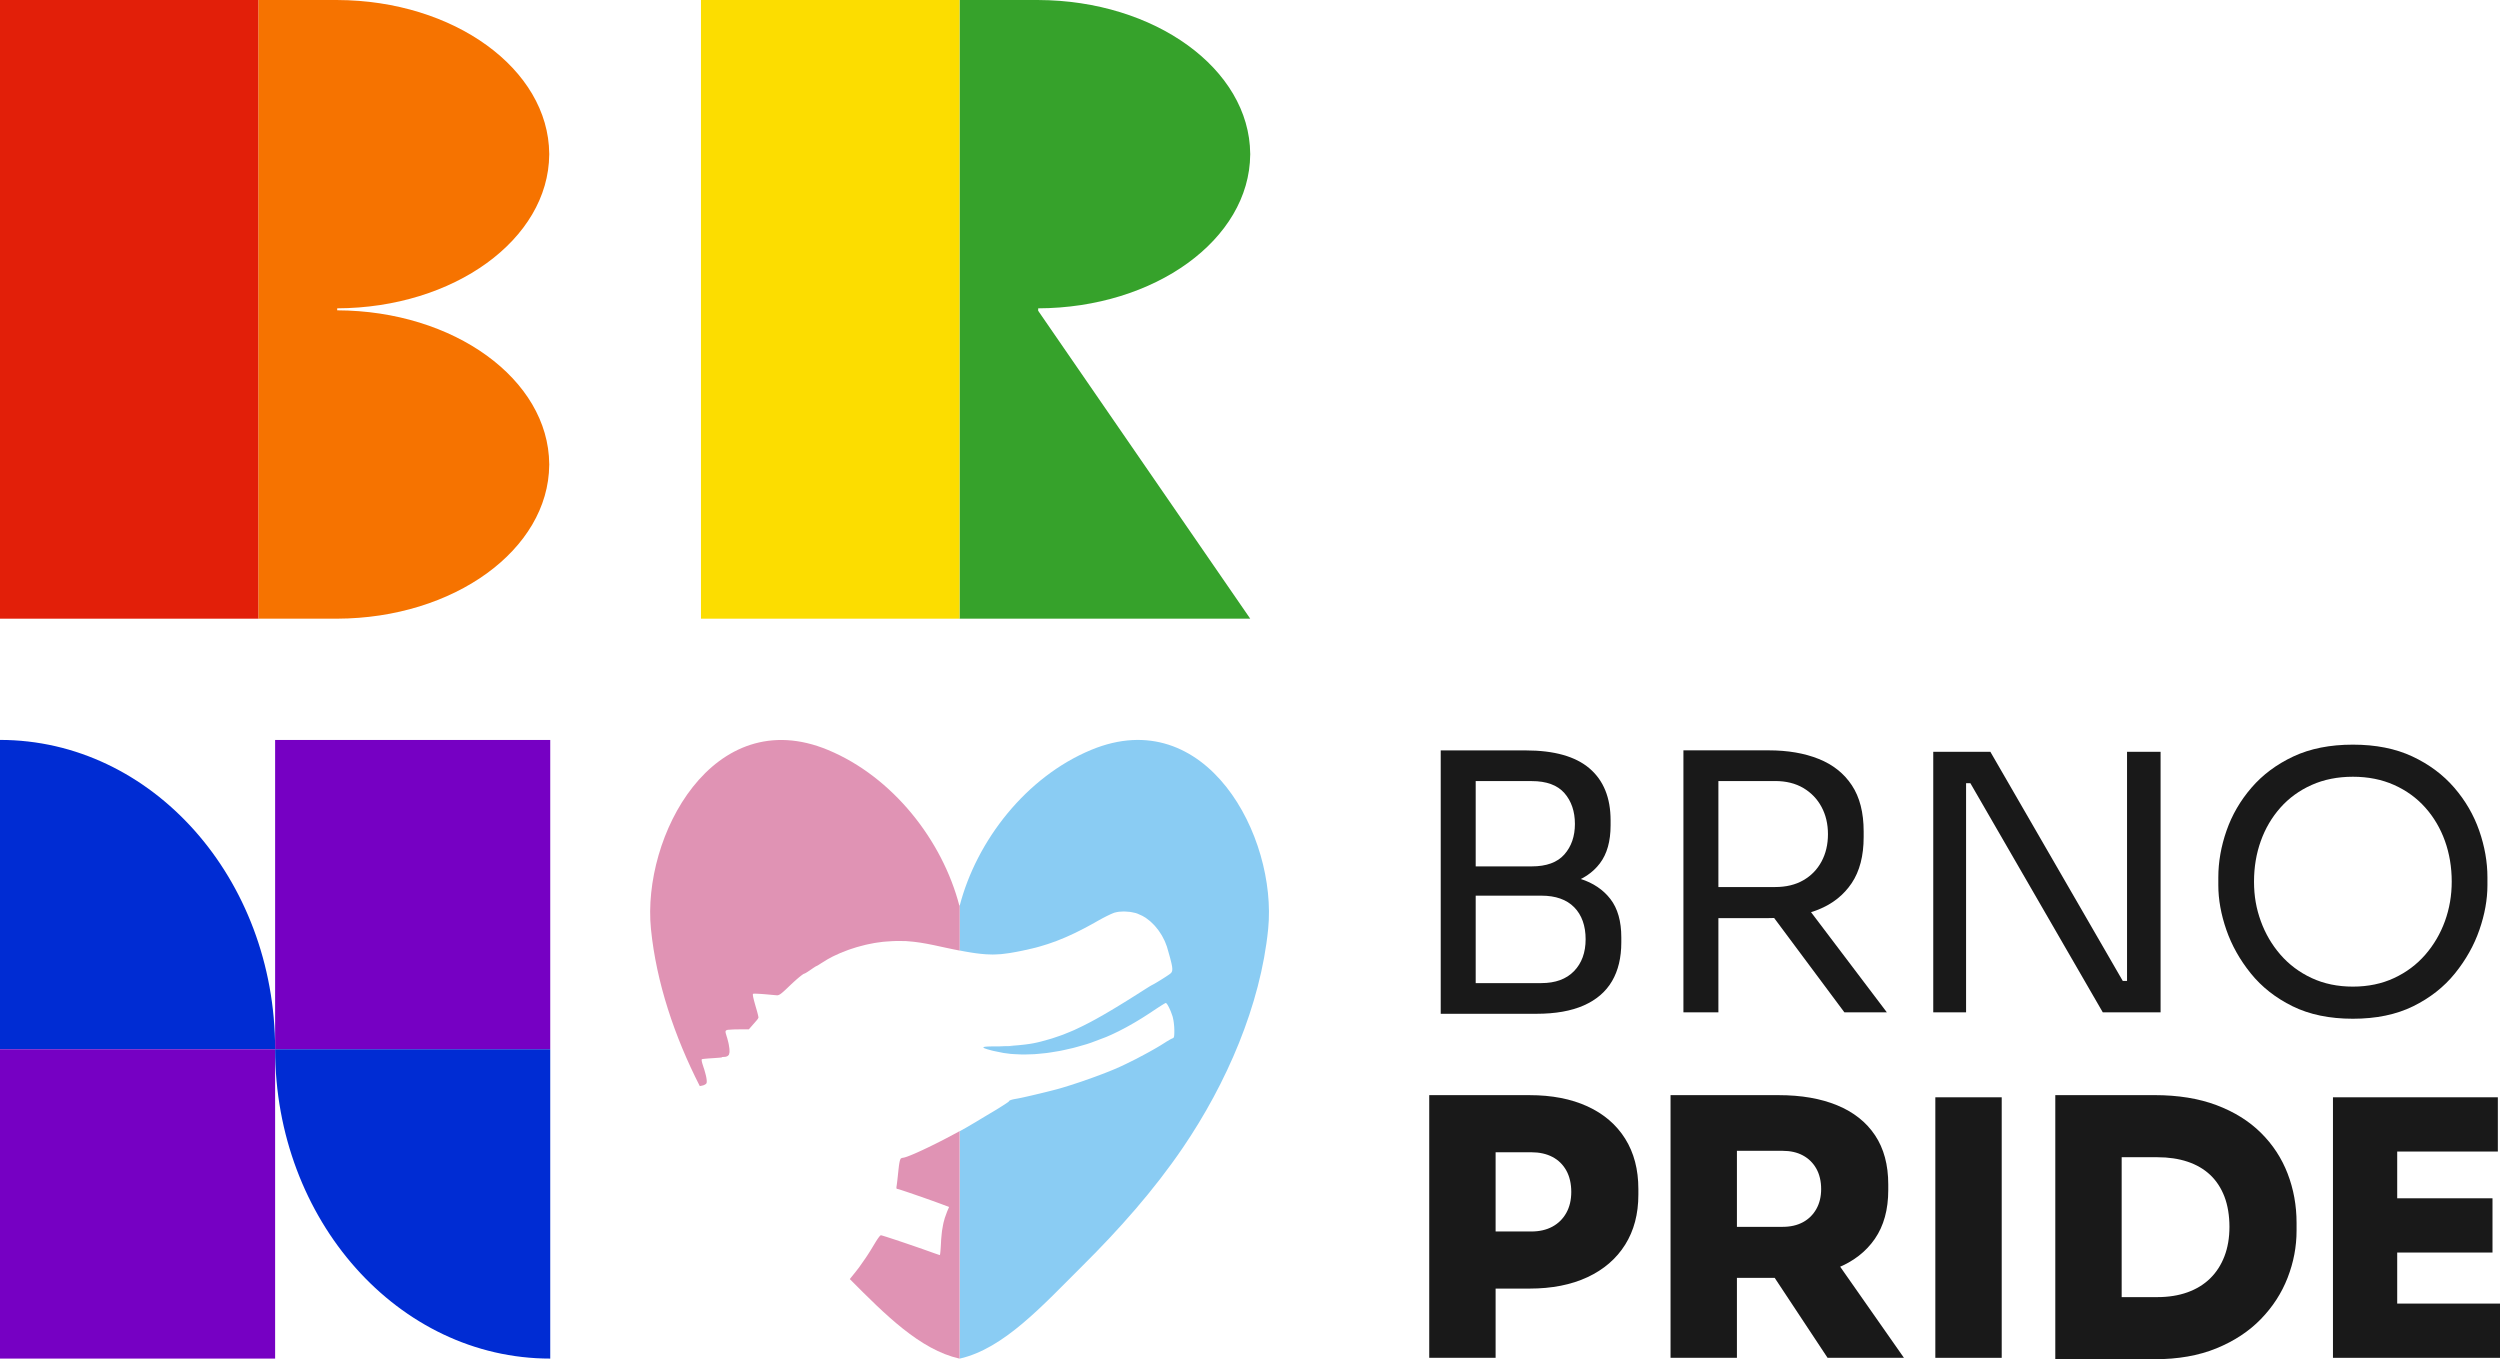
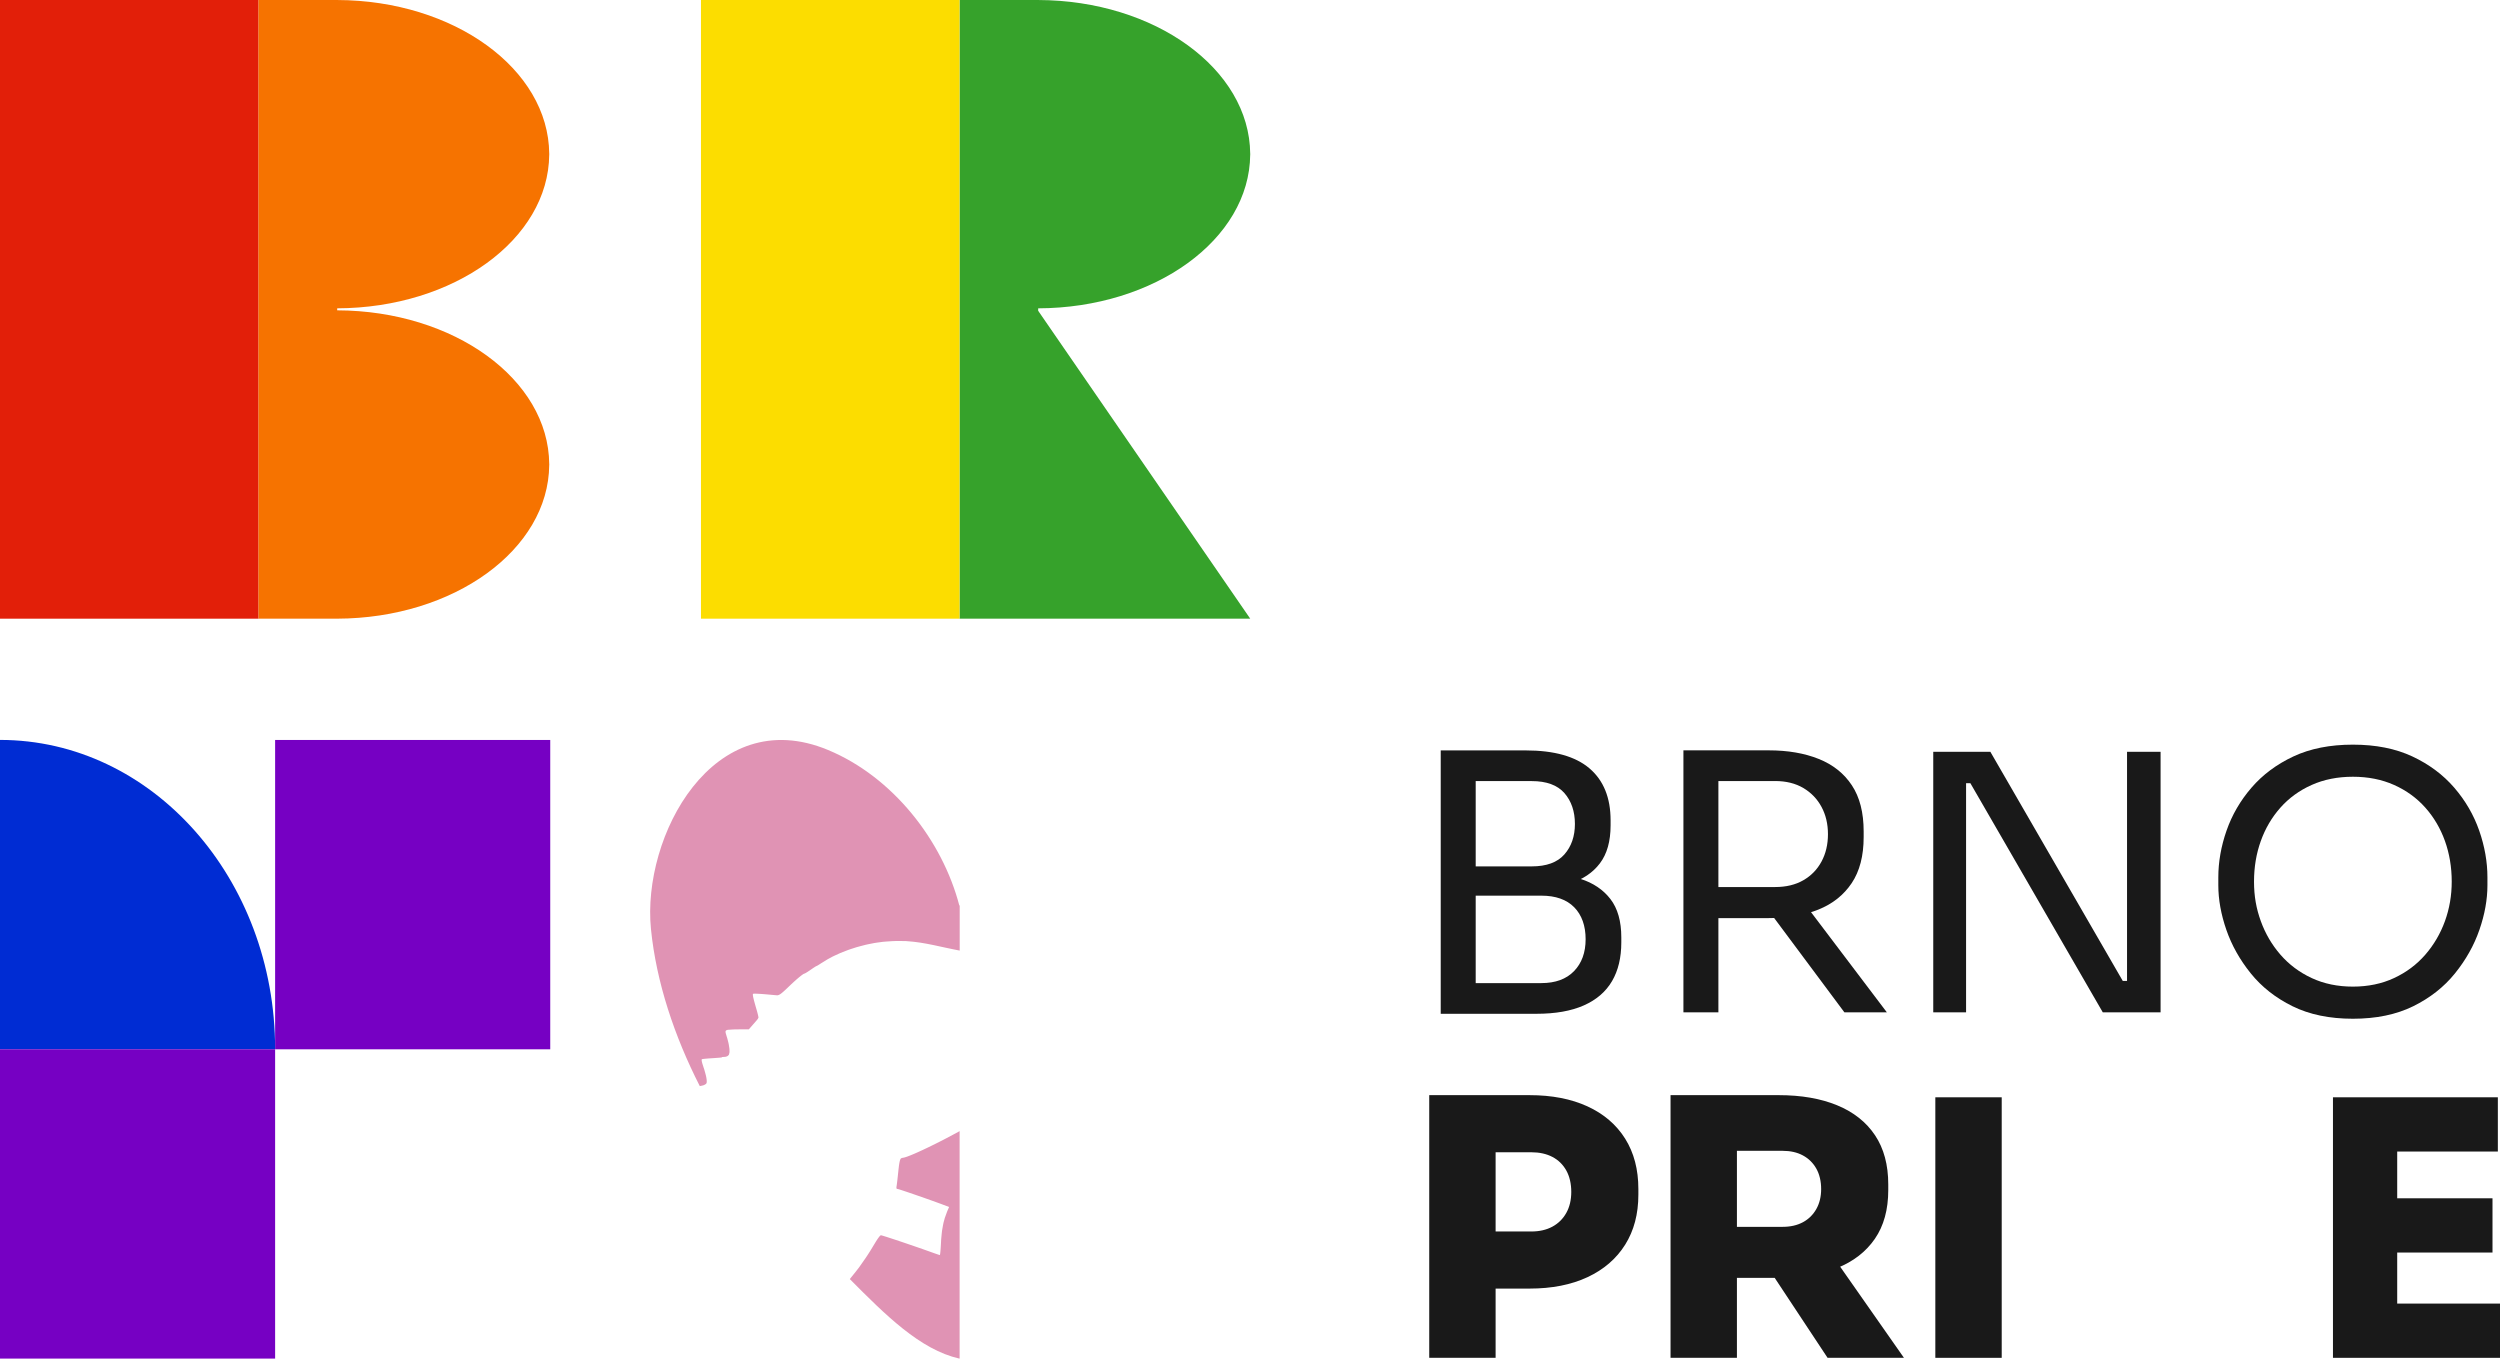
<svg xmlns="http://www.w3.org/2000/svg" width="2523.7" height="1372.1" data-name="Layer 1" version="1.1" viewBox="0 0 2523.7 1372.1">
  <defs>
    <style>.cls-1 {
        fill: #7600c3;
      }

      .cls-2 {
        fill: #e093b4;
      }

      .cls-3 {
        fill: #002cd3;
      }

      .cls-4 {
        fill: #fcdd00;
      }

      .cls-5 {
        fill: #36a22b;
      }

      .cls-6 {
        fill: #8accf3;
      }

      .cls-7 {
        fill: #e21f09;
      }

      .cls-8 {
        fill: #f67300;
      }

      .cls-9 {
        fill: #191919;
      }</style>
  </defs>
  <g transform="translate(-110.02,-120.8)">
    <path class="cls-9" d="m1564.4 1144.2v-265.89h35.31v265.89zm28.1-125.74v-23.06h63.77c14.89 0 25.88-4.02 32.97-12.07 7.08-8.04 10.63-18.31 10.63-30.8s-3.55-23.11-10.63-31.16c-7.09-8.04-18.08-12.07-32.97-12.07h-63.77v-30.98h57.64c28.82 0 50.32 6.07 64.49 18.19 14.17 12.13 21.26 29.6 21.26 52.42v5.04c0 16.09-3.6 28.88-10.81 38.37s-17.24 16.21-30.08 20.18c-12.85 3.96-27.8 5.94-44.86 5.94zm0 125.74v-30.98h73.5c14.17 0 25.16-4.02 32.97-12.07 7.8-8.04 11.71-18.79 11.71-32.25s-3.84-24.44-11.53-32.24-18.73-11.71-33.15-11.71h-73.5v-23.06h68.45c16.81 0 31.64 2.04 44.5 6.12 12.85 4.09 22.93 10.87 30.26 20.36 7.32 9.49 10.99 22.4 10.99 38.73v5.04c0 15.37-3.12 28.41-9.37 39.09-6.25 10.69-15.73 18.86-28.46 24.5-12.73 5.65-28.7 8.47-47.92 8.47z" />
    <path class="cls-9" d="m1809.4 1142.7v-264.44h35.31v264.44zm21.98-95.11v-31.34h70.61c11.04 0 20.54-2.28 28.46-6.85 7.93-4.56 14.05-10.86 18.37-18.91 4.32-8.04 6.49-17.23 6.49-27.56s-2.16-19.51-6.49-27.56c-4.32-8.04-10.45-14.41-18.37-19.1-7.93-4.68-17.42-7.03-28.46-7.03h-70.61v-30.98h64.13c19.21 0 36.03 2.88 50.44 8.65 14.41 5.76 25.58 14.65 33.51 26.66s11.89 27.5 11.89 46.48v5.76c0 18.98-4.03 34.47-12.07 46.48-8.05 12.01-19.22 20.9-33.51 26.66s-31.05 8.65-50.26 8.65h-64.13zm140.5 95.11-87.19-117.09h41.43l88.63 117.09z" />
    <path class="cls-9" d="m2061.6 1142.7v-263h57.64l133.66 231.3h11.53l-7.21 6.48v-237.78h33.87v263h-58.37l-133.66-231.3h-11.53l7.21-6.48v237.78h-33.15z" />
    <path class="cls-9" d="m2485.2 1149.2c-23.54 0-43.84-4.21-60.89-12.61-17.06-8.4-31.11-19.46-42.15-33.15-11.05-13.69-19.27-28.34-24.68-43.95-5.4-15.61-8.11-30.62-8.11-45.03v-7.93c0-15.61 2.76-31.34 8.29-47.2 5.52-15.85 13.93-30.32 25.22-43.41s25.4-23.6 42.33-31.52c16.93-7.93 36.93-11.89 59.99-11.89s43.05 3.96 59.99 11.89c16.93 7.93 31.04 18.44 42.33 31.52 11.29 13.09 19.69 27.56 25.22 43.41 5.52 15.85 8.29 31.59 8.29 47.2v7.93c0 14.41-2.7 29.42-8.11 45.03-5.4 15.62-13.63 30.26-24.68 43.95s-25.1 24.74-42.15 33.15c-17.06 8.4-37.35 12.61-60.89 12.61zm0-32.43c15.37 0 29.24-2.88 41.61-8.65 12.37-5.76 22.88-13.63 31.52-23.6 8.65-9.96 15.25-21.26 19.82-33.87 4.56-12.61 6.84-25.88 6.84-39.81 0-14.65-2.29-28.34-6.84-41.07-4.57-12.73-11.17-23.96-19.82-33.69s-19.16-17.35-31.52-22.88c-12.37-5.52-26.24-8.29-41.61-8.29s-29.25 2.76-41.61 8.29c-12.37 5.53-22.88 13.15-31.52 22.88s-15.26 20.96-19.82 33.69c-4.57 12.73-6.85 26.42-6.85 41.07s2.28 27.2 6.85 39.81c4.56 12.61 11.17 23.9 19.82 33.87s19.15 17.83 31.52 23.6c12.37 5.76 26.24 8.65 41.61 8.65z" />
    <path class="cls-9" d="m1552.8 1491.5v-265.17h67.01v265.17zm59.81-69.9v-57.64h43.23c8.16 0 15.25-1.62 21.26-4.86 6-3.24 10.68-7.86 14.05-13.87 3.36-6 5.04-13.09 5.04-21.26s-1.68-15.61-5.04-21.62c-3.37-6-8.05-10.57-14.05-13.69-6.01-3.12-13.09-4.68-21.26-4.68h-43.23v-57.65h41.43c22.57 0 42.09 3.78 58.54 11.35s29.12 18.44 38.01 32.6c8.88 14.17 13.33 31.11 13.33 50.8v5.76c0 19.46-4.45 36.27-13.33 50.44-8.89 14.17-21.56 25.1-38.01 32.79s-35.97 11.53-58.54 11.53z" />
    <path class="cls-9" d="m1796.4 1491.5v-265.17h67.01v265.17zm50.08-80.71v-51.52h63.05c7.93 0 14.77-1.56 20.54-4.68 5.76-3.12 10.27-7.57 13.51-13.33s4.86-12.49 4.86-20.18-1.62-14.77-4.86-20.54c-3.24-5.76-7.75-10.21-13.51-13.33s-12.61-4.68-20.54-4.68h-63.05v-56.2h59.09c22.82 0 42.51 3.42 59.09 10.27 16.57 6.85 29.3 16.93 38.19 30.26 8.88 13.33 13.33 29.85 13.33 49.54v5.76c0 19.7-4.5 36.09-13.51 49.18s-21.74 22.94-38.19 29.54c-16.45 6.61-36.09 9.91-58.91 9.91zm108.44 80.71-73.86-111.69h72.78l78.18 111.69z" />
    <path class="cls-9" d="m2063.7 1491.5v-263h67.01v263z" />
-     <path class="cls-9" d="m2184.8 1492.9v-266.61h67.01v266.61zm59.81 0v-62.69h43.23c11.29 0 21.44-1.62 30.44-4.86 9.01-3.24 16.63-7.93 22.88-14.05 6.24-6.12 11.04-13.57 14.41-22.34 3.36-8.76 5.04-18.67 5.04-29.72s-1.68-21.67-5.04-30.44c-3.37-8.76-8.17-16.09-14.41-21.98-6.25-5.88-13.87-10.32-22.88-13.33-9.01-3-19.16-4.5-30.44-4.5h-43.23v-62.69h40.35c23.78 0 44.61 3.37 62.51 10.09 17.89 6.73 32.84 16.03 44.86 27.92 12.01 11.89 21.01 25.64 27.02 41.25 6 15.62 9.01 32.19 9.01 49.72v7.93c0 16.09-3.01 31.88-9.01 47.38-6.01 15.49-15.01 29.42-27.02 41.79s-26.96 22.22-44.86 29.54c-17.9 7.33-38.73 10.99-62.51 10.99h-40.35z" />
    <path class="cls-9" d="m2465.1 1491.5v-263h64.85v263zm57.65-208.25v-54.76h108.8v54.76zm0 101.96v-54.76h103.4v54.76zm0 106.29v-54.76h110.97v54.76z" />
  </g>
  <g transform="translate(-110.02,-120.8)">
    <rect class="cls-1" x="387.75" y="867.78" width="277.73" height="312.27" />
    <path class="cls-3" d="m387.75 1180h-277.73v-312.27c153.39 0 277.73 139.81 277.73 312.27z" />
    <rect class="cls-1" x="110.02" y="1180" width="277.73" height="312.27" />
-     <path class="cls-3" d="m387.75 1180h277.73v312.27c-153.39 0-277.73-139.81-277.73-312.27z" />
  </g>
  <g transform="translate(-110.02,-120.8)">
    <polygon class="cls-7" points="110.02 745.35 371.04 745.35 371.04 433.07 371.04 120.8 110.02 120.8 110.02 433.07" />
    <path class="cls-8" d="m664.48 275.94h-0.02c-0.74-85.53-96.19-154.74-214.05-155.13 0 0-79.37-0.01-79.37-0.01v624.54h79.37c117.86-0.4 213.31-69.61 214.05-155.14h0.02v-0.5-0.5h-0.02c-0.74-85.53-96.19-154.74-214.05-155.13v-2.02c117.86-0.39 213.31-69.6 214.05-155.13h0.02v-0.5-0.5z" />
  </g>
  <g transform="translate(-110.02,-120.8)">
    <path class="cls-5" d="m1372.1 275.94h-0.02c-0.74-85.53-96.19-154.74-214.05-155.13 0 0-79.37-0.01-79.37-0.01v624.54h293.44l-214.07-310.82v-2.46c117.86-0.39 213.31-69.6 214.05-155.13h0.02v-0.5-0.5z" />
    <polygon class="cls-4" points="817.63 745.35 1078.6 745.35 1078.6 433.07 1078.6 120.8 817.63 120.8 817.63 433.07" />
  </g>
  <g transform="translate(-110.02,-120.8)">
-     <path class="cls-6" d="m1211.4 877.86c-65.38 27.17-115.49 91.28-132.62 157.36v45.08l0.52 0.1 4.31 0.82 2 0.35 3.93 0.67 1.83 0.29 3.58 0.53 1.7 0.21 3.32 0.4 1.57 0.14 3.11 0.27 1.49 0.09 5.83 0.2 2.82-0.08 5.62-0.3 2.88-0.33 5.86-0.77 3.19-0.55 3.23-0.57 1.72-0.33 3.48-0.69 1.86-0.38 9.6-2.16 6.21-1.6 3.03-0.89 6.04-1.85 3-1.03 5.98-2.14 3-1.19 6.04-2.48 3.07-1.37 6.19-2.85 3.19-1.58 6.46-3.27 3.37-1.8 6.84-3.74 3.59-2.05 5.03-2.77 3.36-1.73 1.55-0.76 2.98-1.42 1.23-0.52 1.17-0.5 0.5-0.19 0.93-0.34 0.35-0.11 2.45-0.56 1.79-0.27 0.95-0.08 3.96-0.21 2.07 0.1 4.15 0.32 1.99 0.35 3.88 0.83 1.69 0.6 4.92 2.2 3.2 1.88 1.55 1.13 3.05 2.37 1.45 1.35 2.85 2.82 1.33 1.54 2.59 3.19 1.18 1.72 2.29 3.51 1.01 1.86 1.94 3.77 0.81 1.95 1.53 3.97 0.58 2.03 0.99 3.42 0.59 2.11 0.28 0.96 1 3.65 0.38 1.52 0.71 2.85 0.25 1.17 0.42 2.18 0.11 0.88 0.15 1.63-0.02 0.65-0.1 1.2-0.13 0.49-0.33 0.9-0.25 0.37-0.55 0.71-0.36 0.32-1.16 0.91-1.26 0.87-0.81 0.54-1.72 1.13-0.96 0.62-1.99 1.27-1.03 0.65-2.08 1.28-1 0.61-1.96 1.19-0.88 0.52-1.67 0.97-0.66 0.36-1.18 0.63-0.34 0.15-1.06 0.59-1.24 0.73-0.82 0.51-1.76 1.1-1.01 0.63-2.09 1.32-1.11 0.7-9.74 6.18-6.14 3.84-2.9 1.8-5.7 3.5-2.7 1.64-5.3 3.18-2.53 1.49-4.95 2.89-2.36 1.34-4.64 2.62-2.22 1.21-4.38 2.36-2.1 1.09-4.16 2.13-2 0.98-7.85 3.73-3.76 1.59-7.42 3.01-3.67 1.3-7.32 2.48-3.76 1.09-7.57 2.11-4.01 0.96-3.72 0.77-2.88 0.5-1.6 0.23-3.3 0.45-1.77 0.21-3.6 0.39-1.89 0.18-7.69 0.64-1.07 0.05-16.34-0.52 20.02 0.65-8.09 0.09-6.02 0.25h-3.48l-5.29 0.05-2.81 0.09-1.04 0.07-1.24 0.11 0.37-0.05-0.87 0.1-0.33 0.06-0.62 0.13-0.21 0.07-0.35 0.15-0.09 0.09-0.08 0.32v0.06h-0.01l0.32 0.23 0.91 0.49-0.59-0.32 0.7 0.36 0.82 0.29 1.88 0.63 1.29 0.36 2.78 0.77 1.74 0.45 10.43 2.13 7.31 0.95 3.83 0.25 7.76 0.35 4.02-0.05 8.14-0.26 4.2-0.35 8.48-0.85 4.35-0.65 8.74-1.44 4.45-0.94 8.97-2.03 4.55-1.24 9.13-2.61 4.61-1.53 14.97-5.66 5.03-2.19 2.55-1.19 5.11-2.46 2.58-1.33 5.2-2.73 2.63-1.47 5.3-3 2.7-1.61 5.43-3.3 2.77-1.76 5.58-3.6 2.85-1.92 4.61-3.05 2.77-1.78 1.14-0.72 1.1-0.68 0.47-0.29 0.89-0.52 0.35-0.2 0.64-0.35 0.22-0.1 0.36-0.16h0.07l0.64 0.38 0.53 0.62 0.31 0.45 0.63 1.01 0.33 0.61 0.7 1.32 0.35 0.73 1.43 3.16 0.64 1.7 1.21 3.41 0.41 1.57 0.55 2.71 0.33 2.15 0.12 1.16 0.24 2.35 0.07 1.15 0.11 2.28v3.17l-0.04 1.2-0.02 0.5-0.13 1.76-0.12 0.55-0.31 0.94-0.25 0.27-0.55 0.43-0.39 0.12-1.18 0.53-1.16 0.61-0.72 0.41-3.14 1.86-1.67 1.08-4.41 2.75-3.33 1.98-1.81 1.05-3.73 2.12-1.96 1.1-4.01 2.19-2.06 1.11-8.37 4.41-4.14 2.06-4.1 2.03-1.98 0.96-3.89 1.85-1.83 0.83-5.74 2.5-4.32 1.78-2.36 0.93-4.82 1.88-2.56 0.96-5.19 1.94-2.68 0.96-10.9 3.85-5.42 1.79-5.39 1.76-2.61 0.82-5.17 1.59-2.44 0.72-1.84 0.52-1.45 0.4-0.82 0.22-3.54 0.92-2.04 0.52-4.24 1.06-2.26 0.56-4.59 1.12-2.31 0.55-4.59 1.09-2.16 0.51-4.22 0.96-1.85 0.42-1.79 0.39-0.82 0.18-1.56 0.33-0.68 0.14-1.28 0.26-0.52 0.1-0.95 0.18-0.34 0.05-3.36 0.61-1.85 0.44-0.7 0.23-1.25 0.45-0.37 0.23-0.57 0.44v0.21l-0.26 0.31-0.42 0.35-0.32 0.24-0.71 0.52-0.46 0.31-0.97 0.66-0.57 0.38-2.51 1.63-1.51 0.95-0.38 0.24 1.31-0.85-2.39 1.54-1.35 0.84-2.78 1.72-1.44 0.85-4.75 2.83-3.45 2.06-1.73 1.04-3.42 2.05-1.56 0.94-2.97 1.79-1.18 0.72-10.09 5.9-5.88 3.29v229.54c44.56-10.1 83.55-53.54 123.87-93.62 37.19-36.96 72.08-76.22 101.42-119.35 43.88-64.51 78.37-143.51 86.08-220.7 9.35-93.5-62.65-229.04-178.75-180.79z" />
    <path class="cls-2" d="m975.02 1076.9 2.91-0.8 5.85-1.53 2.93-0.63 5.85-1.16 2.89-0.44 5.77-0.78 2.81-0.24 6.41-0.43 4.1-0.16 1.99-0.02 7.9 0.09 4.01 0.34 4.05 0.38 2.11 0.27 4.26 0.58 2.24 0.37 4.59 0.78 2.44 0.49 5.02 1 2.71 0.59 8.52 1.84 5.26 1.11 2.43 0.5 4.76 0.96 1.98 0.39v-46.16c-0.09 0.34-0.21 0.68-0.29 1.01-17.13-66.09-67.24-130.19-132.62-157.36-116.11-48.24-188.1 87.29-178.75 180.79 5.38 53.8 23.78 108.46 49.28 158.5l1.9-0.36 0.8-0.19 1.42-0.39 0.38-0.19 1.17-0.67-0.66 0.43 1.09-0.71-0.05 0.03 0.14-0.13-0.1 0.11 0.5-0.53 0.15-0.33 0.24-0.72-0.03 0.07 0.03-0.08 0.04-0.46-0.02 0.15 0.02-0.32-0.02-1.3-0.07-0.91-0.33-2.21-0.41-1.93-0.28-1.11-1.28-4.69-0.75-2.24-1.19-3.74-0.52-1.91-0.13-0.69-0.17-1.19 0.05-0.36 0.16-0.55 0.21-0.07 1.08-0.19 1.27-0.15 0.84-0.08 1.8-0.16 1.02-0.09 2.13-0.15 1.12-0.07 4.86-0.33 2.73-0.21 1.14-0.1 2.13-0.22 0.33-0.05-0.49-0.1-0.2-0.1 0.1-0.05 0.36-0.08 0.39-0.04 0.93-0.06 0.68-0.03 1.5-0.13 0.66-0.17 0.46-0.17 0.82-0.35 0.31-0.21 0.91-0.86-0.37 0.55 0.49-0.71 0.22-0.48 0.44-1.82 0.05-0.41 0.02-0.58-0.06-2.59-0.21-1.58-0.53-3.36-0.43-1.88-0.99-3.89-0.65-2.07-0.83-2.8-0.29-1.3-0.02-0.44 0.04-0.75 0.14-0.26 0.36-0.45 0.31-0.19 0.5-0.18 0.52-0.11 0.35-0.06 0.86-0.11 8.4 0.26-10.2-0.31 2.68-0.05 0.99-0.07 2.34-0.15 1.35-0.05 2.77-0.07h1.46l10.63-0.02 0.22-0.24 4.16-4.77 4.09-4.7-0.05 0.05 0.68-0.96 0.25-0.44 0.38-0.76v-0.18l-0.16-1.08-0.25-1.16-0.18-0.75-0.39-1.59-0.25-0.9-0.5-1.84-0.28-0.94-1.11-3.85-0.63-2.24-0.26-0.97-0.5-1.83-0.19-0.78-0.36-1.47-0.13-0.61-0.24-1.12-0.07-0.46-0.12-0.82-0.02-0.31v-0.55l0.03-0.19 0.09-0.31 0.09-0.09 0.39-0.09 0.52-0.04h0.36l0.82-0.02h0.5s1.07 0.04 1.07 0.04l0.63 0.03 2.71 0.13 1.6 0.11 3.34 0.25 1.8 0.16 10.67 0.96 1.38-0.3 1.35-0.69 0.85-0.61 0.88-0.65 0.49-0.41 1.03-0.87 0.58-0.52 1.22-1.1 0.69-0.64 1.42-1.34 0.81-0.78 3.47-3.31 2.16-1.99 0.98-0.9 1.9-1.71 0.85-0.73 1.63-1.39 0.71-0.57 1.32-1.07-1.09 0.87 0.24-0.2 0.65-0.51 1.25-0.97 0.51-0.37 0.94-0.65 0.35-0.19 0.6-0.3h0.16l0.74-0.31 0.86-0.47 0.57-0.35 1.21-0.75 0.69-0.46 1.43-0.95 0.75-0.52 2.15-1.48 1.31-0.87 0.53-0.34 0.99-0.63 0.34-0.19 0.55-0.31h0.08l0.52-0.22 0.63-0.34 0.41-0.25 1.93-1.19 1.13-0.76 6.74-4.14 4.85-2.62 2.57-1.22 5.24-2.39 2.74-1.1 5.54-2.14 2.84-0.96 5.74-1.84z" />
    <path class="cls-2" d="m1078.8 1262.6-1.71 0.96-3.8 2.05-7.64 4.07-3.8 1.96-7.58 3.85-3.61 1.77-3.58 1.75-1.72 0.82-3.39 1.61-1.61 0.74-3.14 1.44-1.47 0.66-2.85 1.25-1.3 0.55-2.51 1.04-1.11 0.43-2.1 0.8-0.89 0.3-1.66 0.53-0.64 0.15-1.14 0.24h-0.36l-1.55 0.53-0.41 0.45-0.18 0.33-0.35 0.75-0.15 0.5-0.31 1.1-0.14 0.7-0.28 1.5-0.14 0.92-0.27 1.95-0.13 1.17-0.29 2.47-0.14 1.45-0.5 4.69-0.33 2.99-0.15 1.31-0.3 2.49-0.12 0.95-0.12 0.9-0.05 0.35-0.1 0.65-0.04 0.21-0.18 1.47v0.72l0.07 0.24 0.19 0.41 0.16 0.11 0.37 0.15h0.27l0.58 0.12 0.73 0.21 0.51 0.15 1.12 0.35 0.69 0.22 1.48 0.48 0.85 0.28 1.76 0.59 0.98 0.32 2.02 0.69 1.1 0.37 4.54 1.55 2.46 0.85 10.23 3.57 4.89 1.74 4.81 1.73 2.15 0.79 2.11 0.76 0.96 0.36 1.87 0.7 0.83 0.31 5.44 2.06-1.94 4.48-2.39 6.59-1.31 4.79-0.52 2.6-0.94 5.35-0.33 2.9-0.57 5.96-0.16 3.23-0.28 4.9-0.21 2.88-0.11 1.14-0.1 1.09-0.05 0.46-0.11 0.85-0.05 0.31-0.1 0.57-0.05 0.17-0.08 0.26h-0.04l-0.31-0.07-0.39-0.11-0.27-0.1-1.32-0.42-0.92-0.31-1.98-0.69-1.17-0.41-2.43-0.86-1.32-0.48-6.84-2.43-5.05-1.76-2.65-0.92-5.38-1.84-2.68-0.92-5.33-1.81-2.54-0.85-4.94-1.65-2.21-0.72-2.15-0.71-0.99-0.32-1.91-0.62-0.85-0.28-1.63-0.51-0.69-0.21-1.3-0.4-0.51-0.15-0.92-0.27-0.31-0.08-0.5-0.12h-0.09l-0.83 0.62-0.85 0.98-0.53 0.71-1.12 1.56-0.61 0.94-1.26 1.97-0.64 1.08-4.69 7.72-3.17 4.96-1.61 2.4-6.53 9.36-3.41 4.41-6.06 7.53c35.69 35.91 70.92 71.29 110.56 80.27 0.1-0.02 0.2-0.06 0.29-0.08v-229.62z" />
  </g>
</svg>